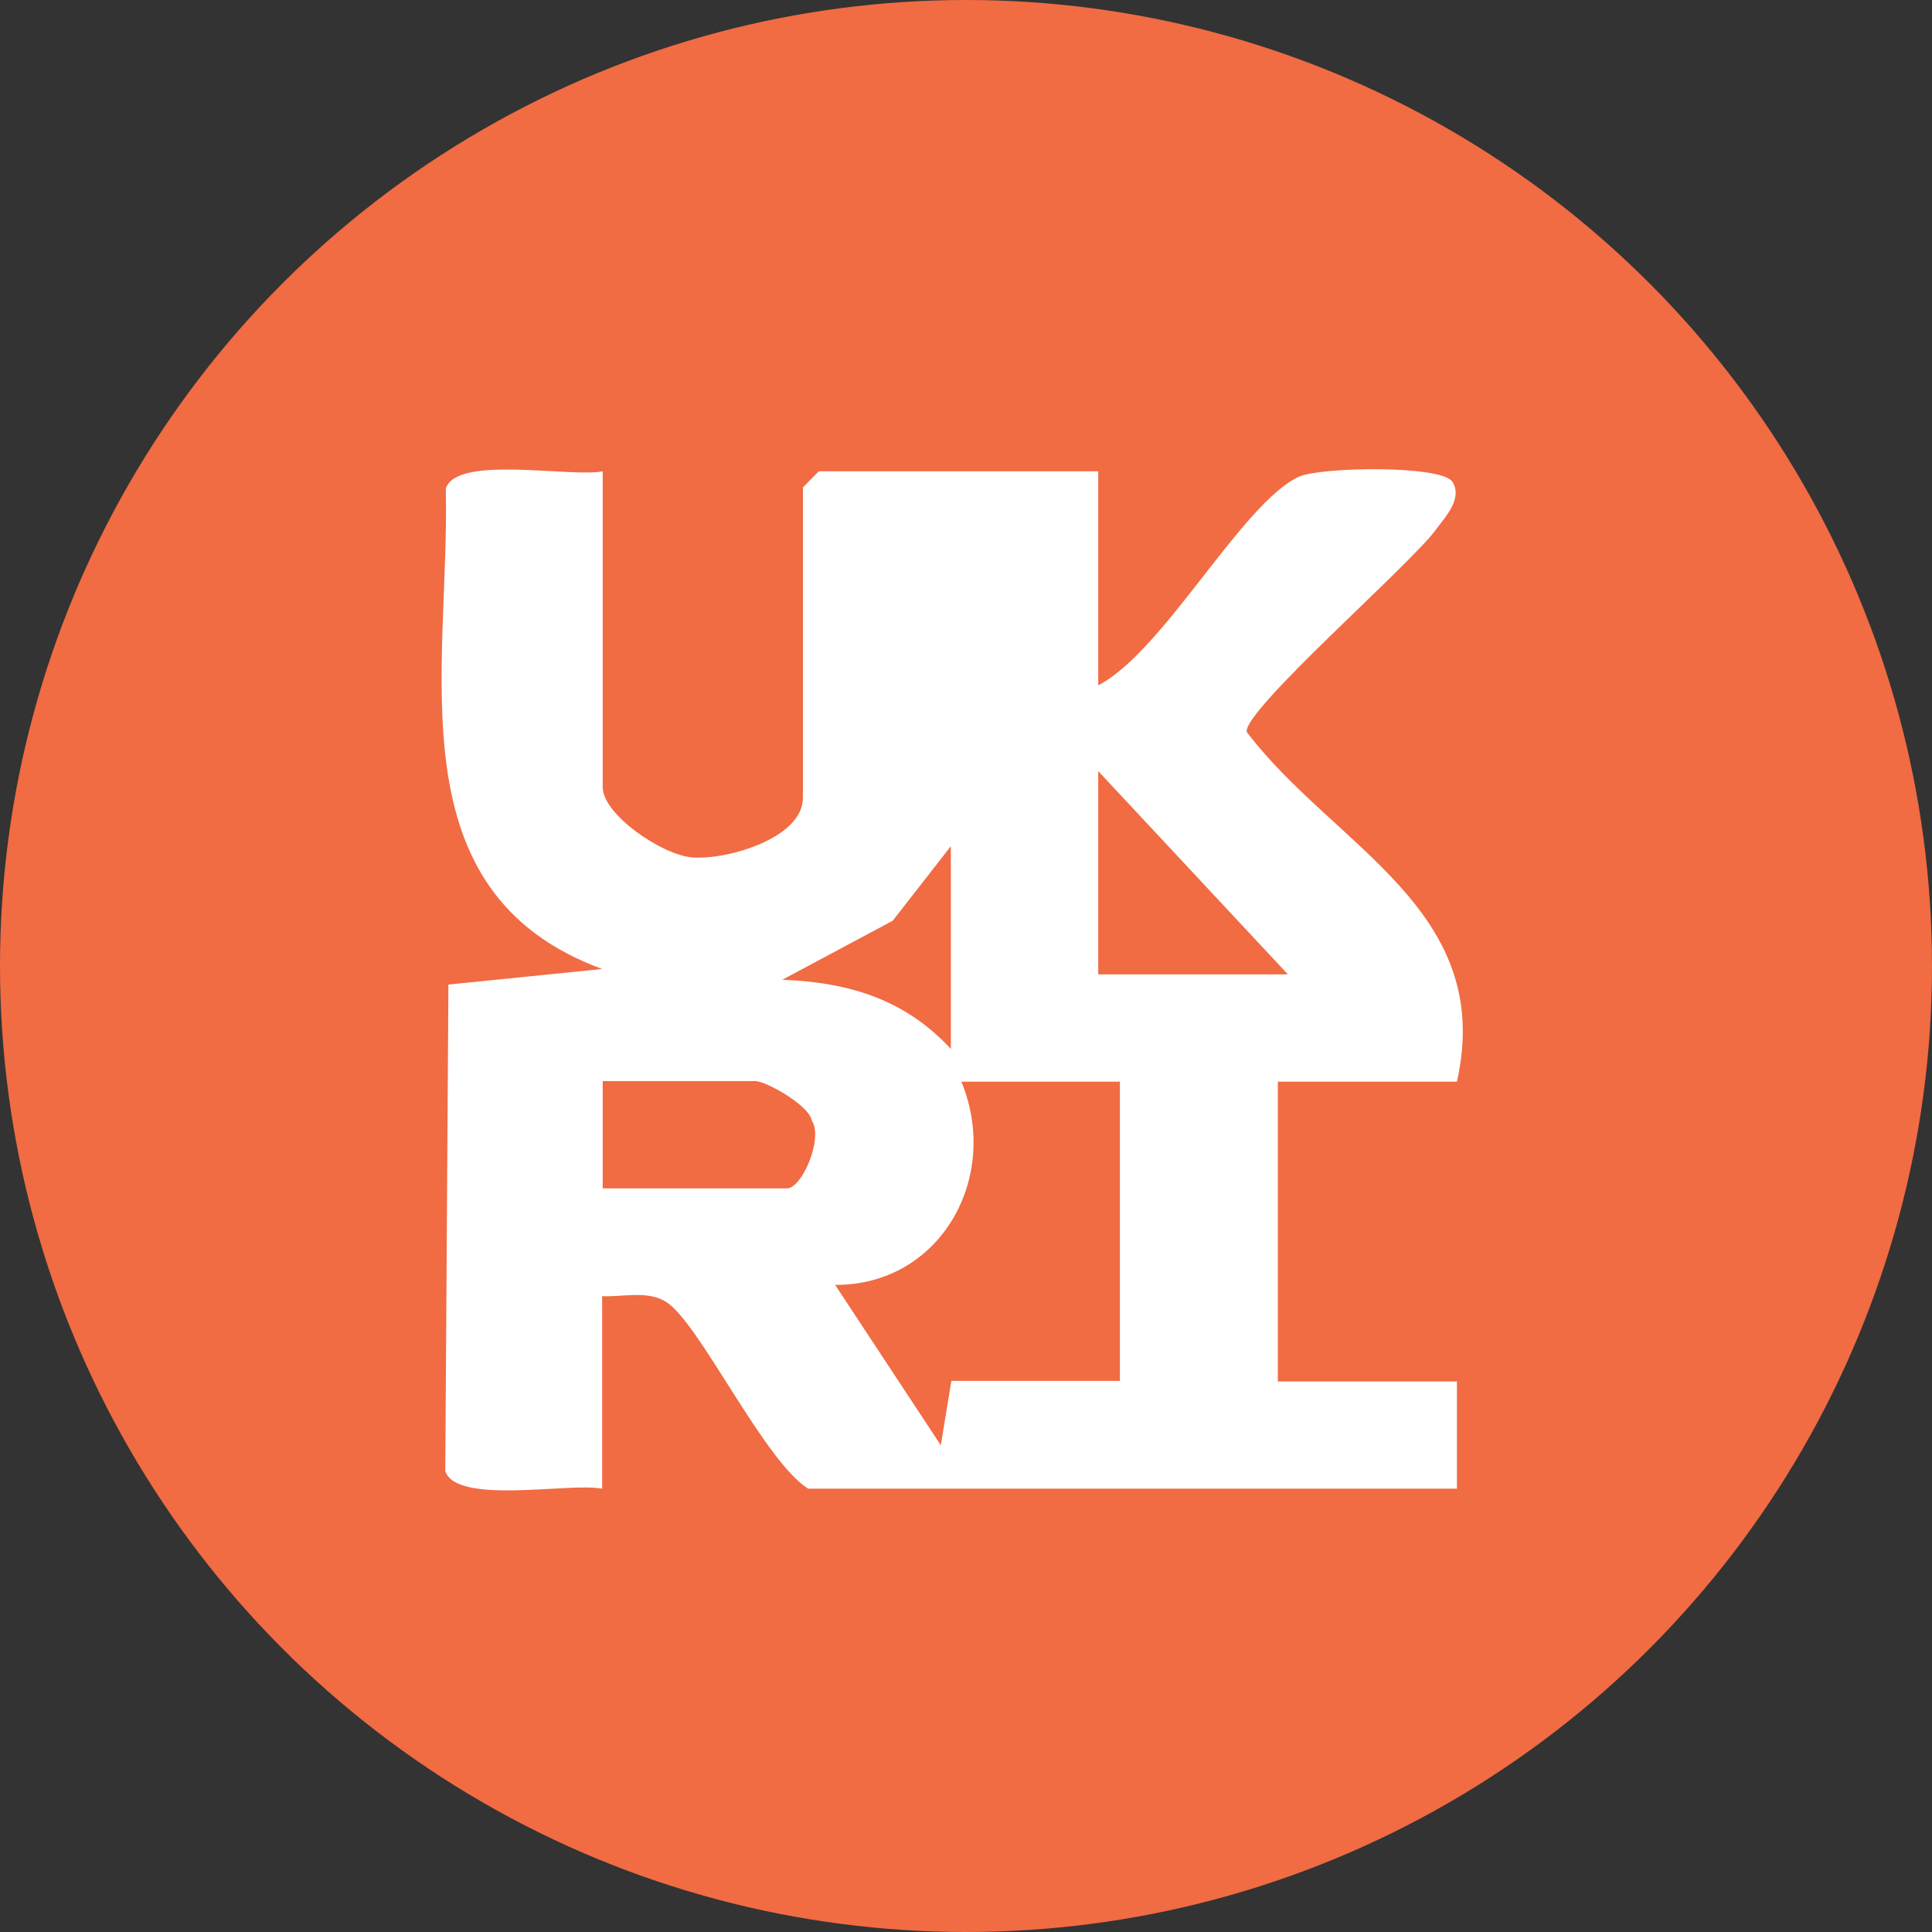
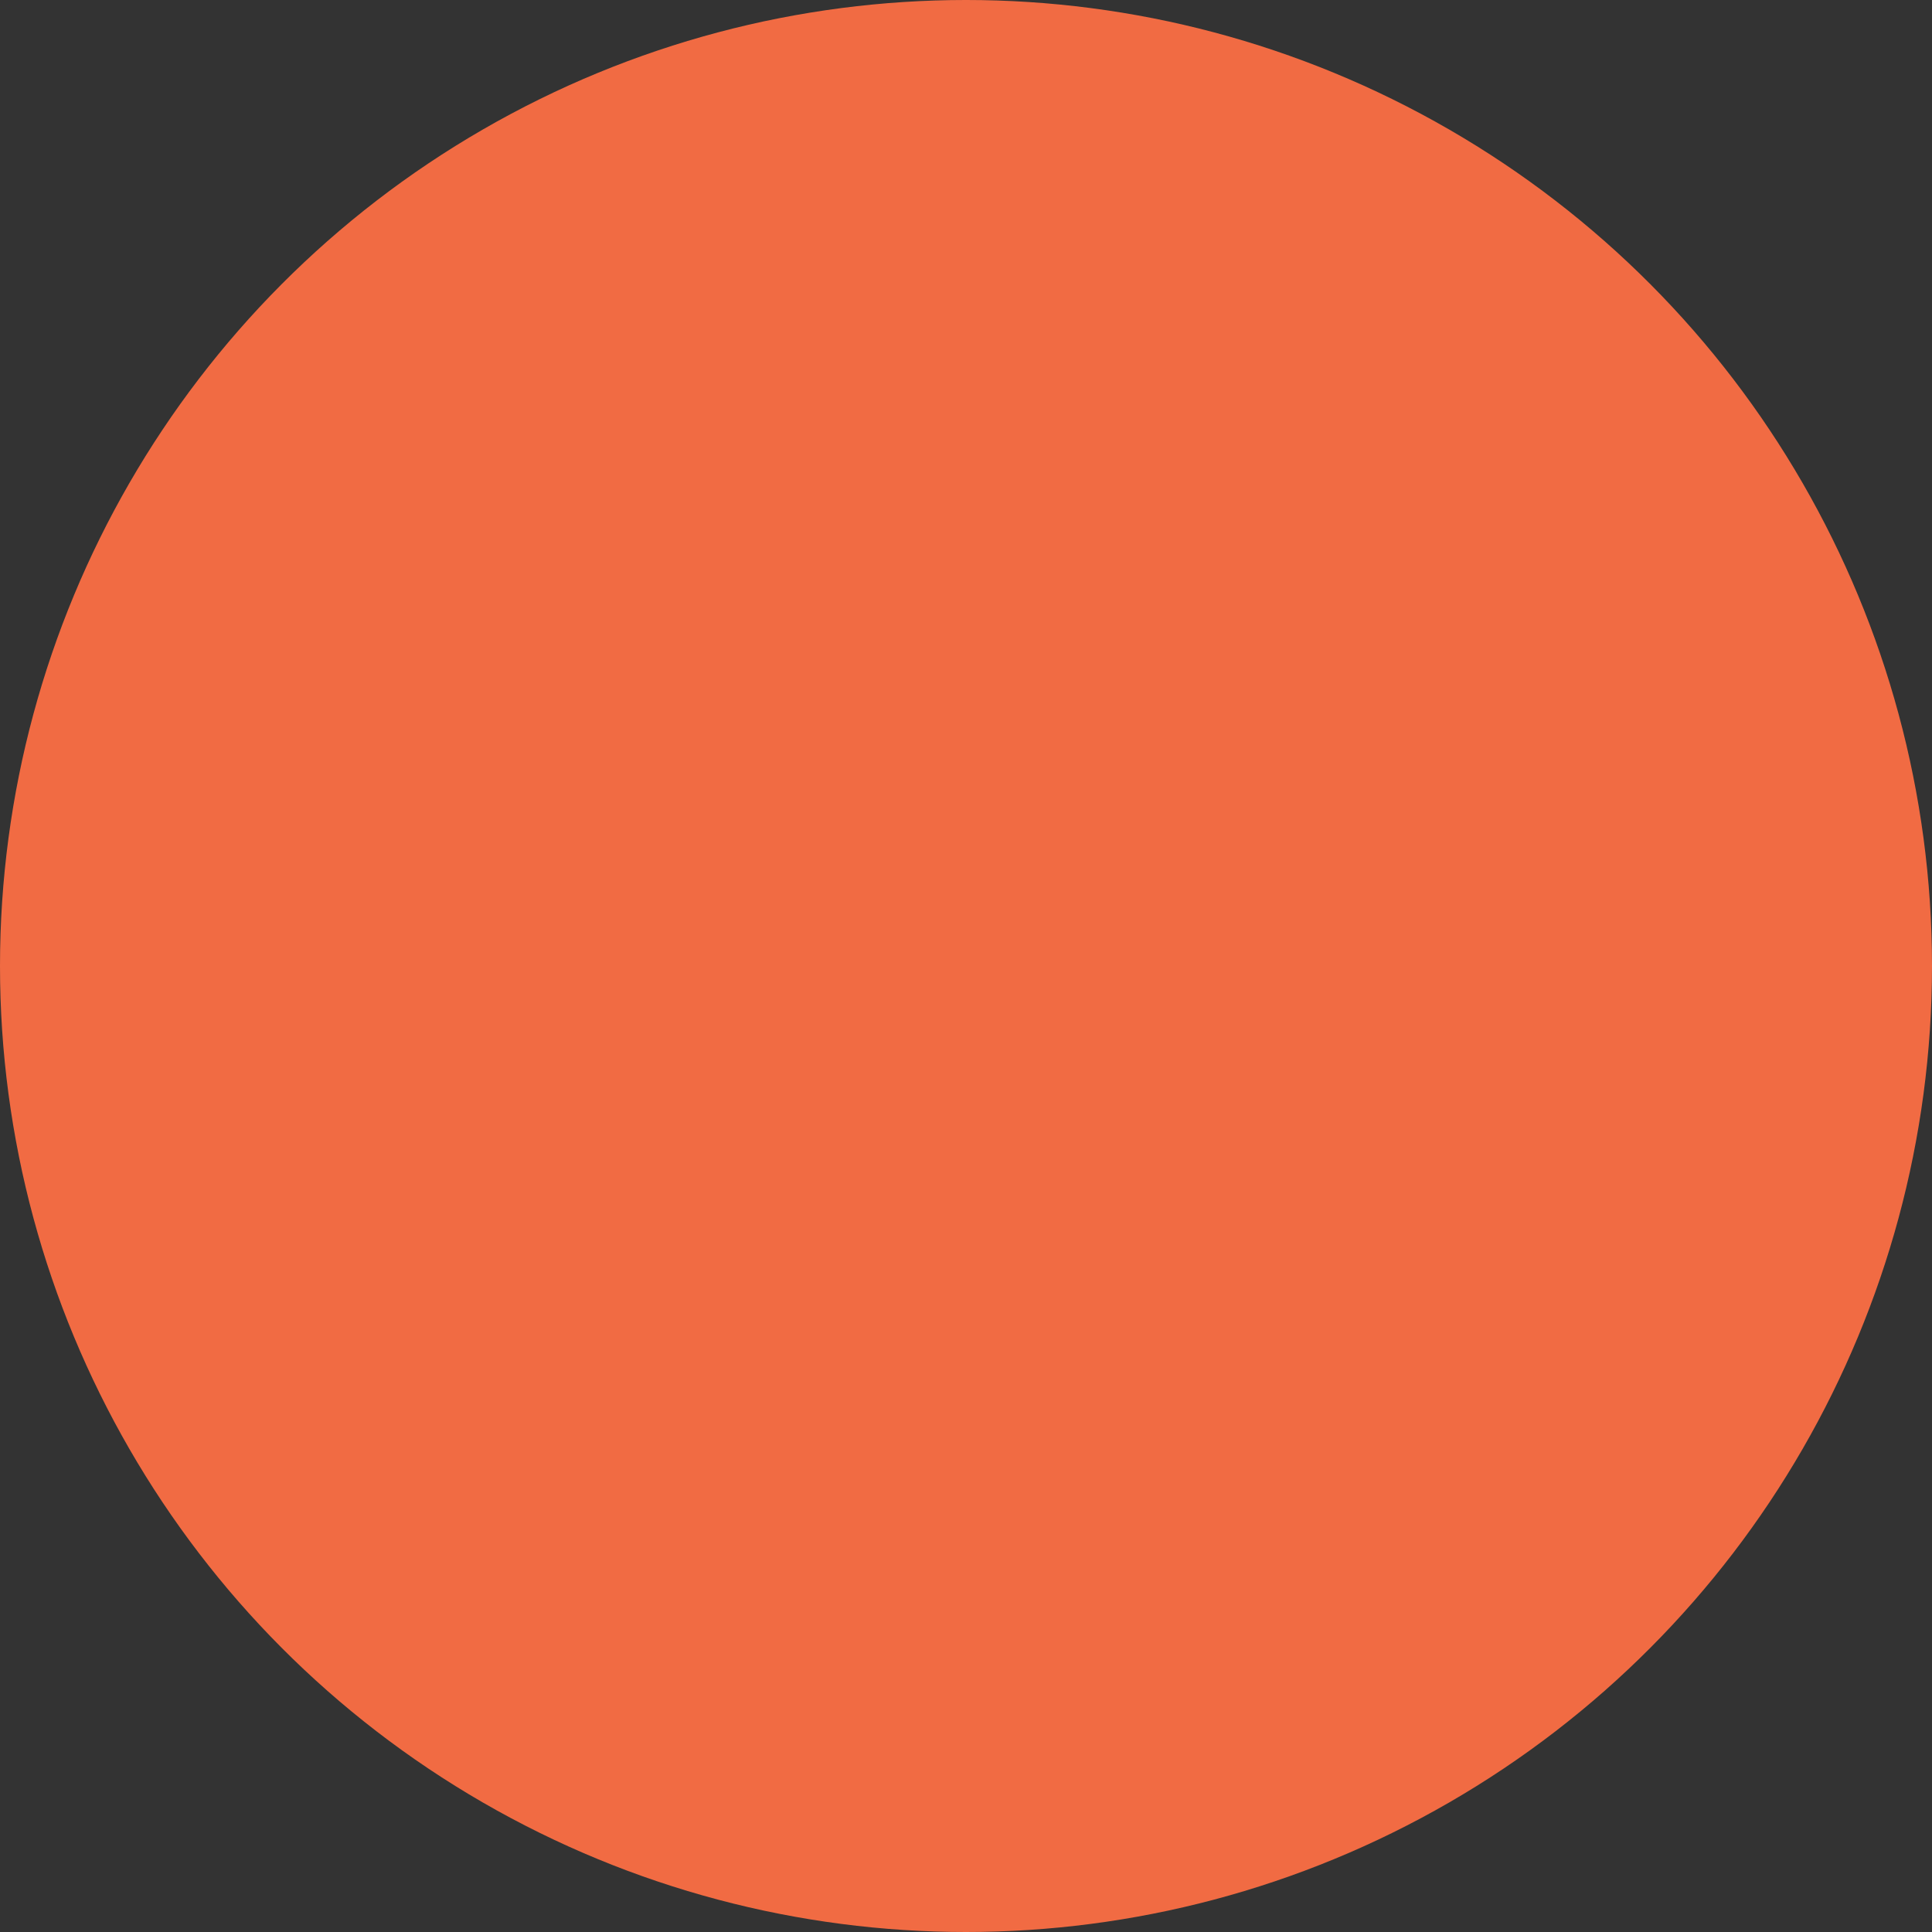
<svg xmlns="http://www.w3.org/2000/svg" width="70" height="70" viewBox="0 0 70 70" fill="none">
  <rect x="0" y="0" width="70" height="70" fill="#333333" stroke="none" />
  <circle cx="35" cy="35" r="35" fill="#F16B43" />
-   <path d="M21.837 17.076V28.522C21.837 29.513 24 30.989 25.091 31.067C26.335 31.164 29.091 30.368 29.091 28.91V17.659L29.665 17.076H39.791V24.83C42.164 23.605 44.997 18.223 47.065 17.271C47.83 16.921 52.175 16.843 52.615 17.445C53.017 18.048 52.367 18.728 52.022 19.194C51.122 20.438 45.036 25.743 45.17 26.52C48.347 30.698 54.185 32.952 52.788 39.19H46.299V50.052H52.788V53.938H29.282C27.655 52.909 25.32 47.876 24.114 47.157C23.445 46.749 22.545 47.001 21.817 46.962V53.938C20.65 53.705 16.535 54.541 16.133 53.297L16.247 35.672L21.817 35.109C14.219 32.311 16.305 24.266 16.152 17.698C16.554 16.474 20.669 17.309 21.837 17.076ZM46.663 35.303L39.791 27.939V35.303H46.663ZM34.451 38.024V30.659L32.345 33.36L28.345 35.498C30.756 35.595 32.785 36.197 34.47 38.024H34.451ZM21.837 43.057H28.517C29.053 43.057 29.838 41.249 29.416 40.608C29.321 40.045 27.751 39.17 27.368 39.17H21.837V43.057ZM40.557 39.19H34.833C36.269 42.687 34.049 46.574 30.259 46.554L34.087 52.364L34.47 50.033H40.576V39.17L40.557 39.19Z" fill="white" />
</svg>